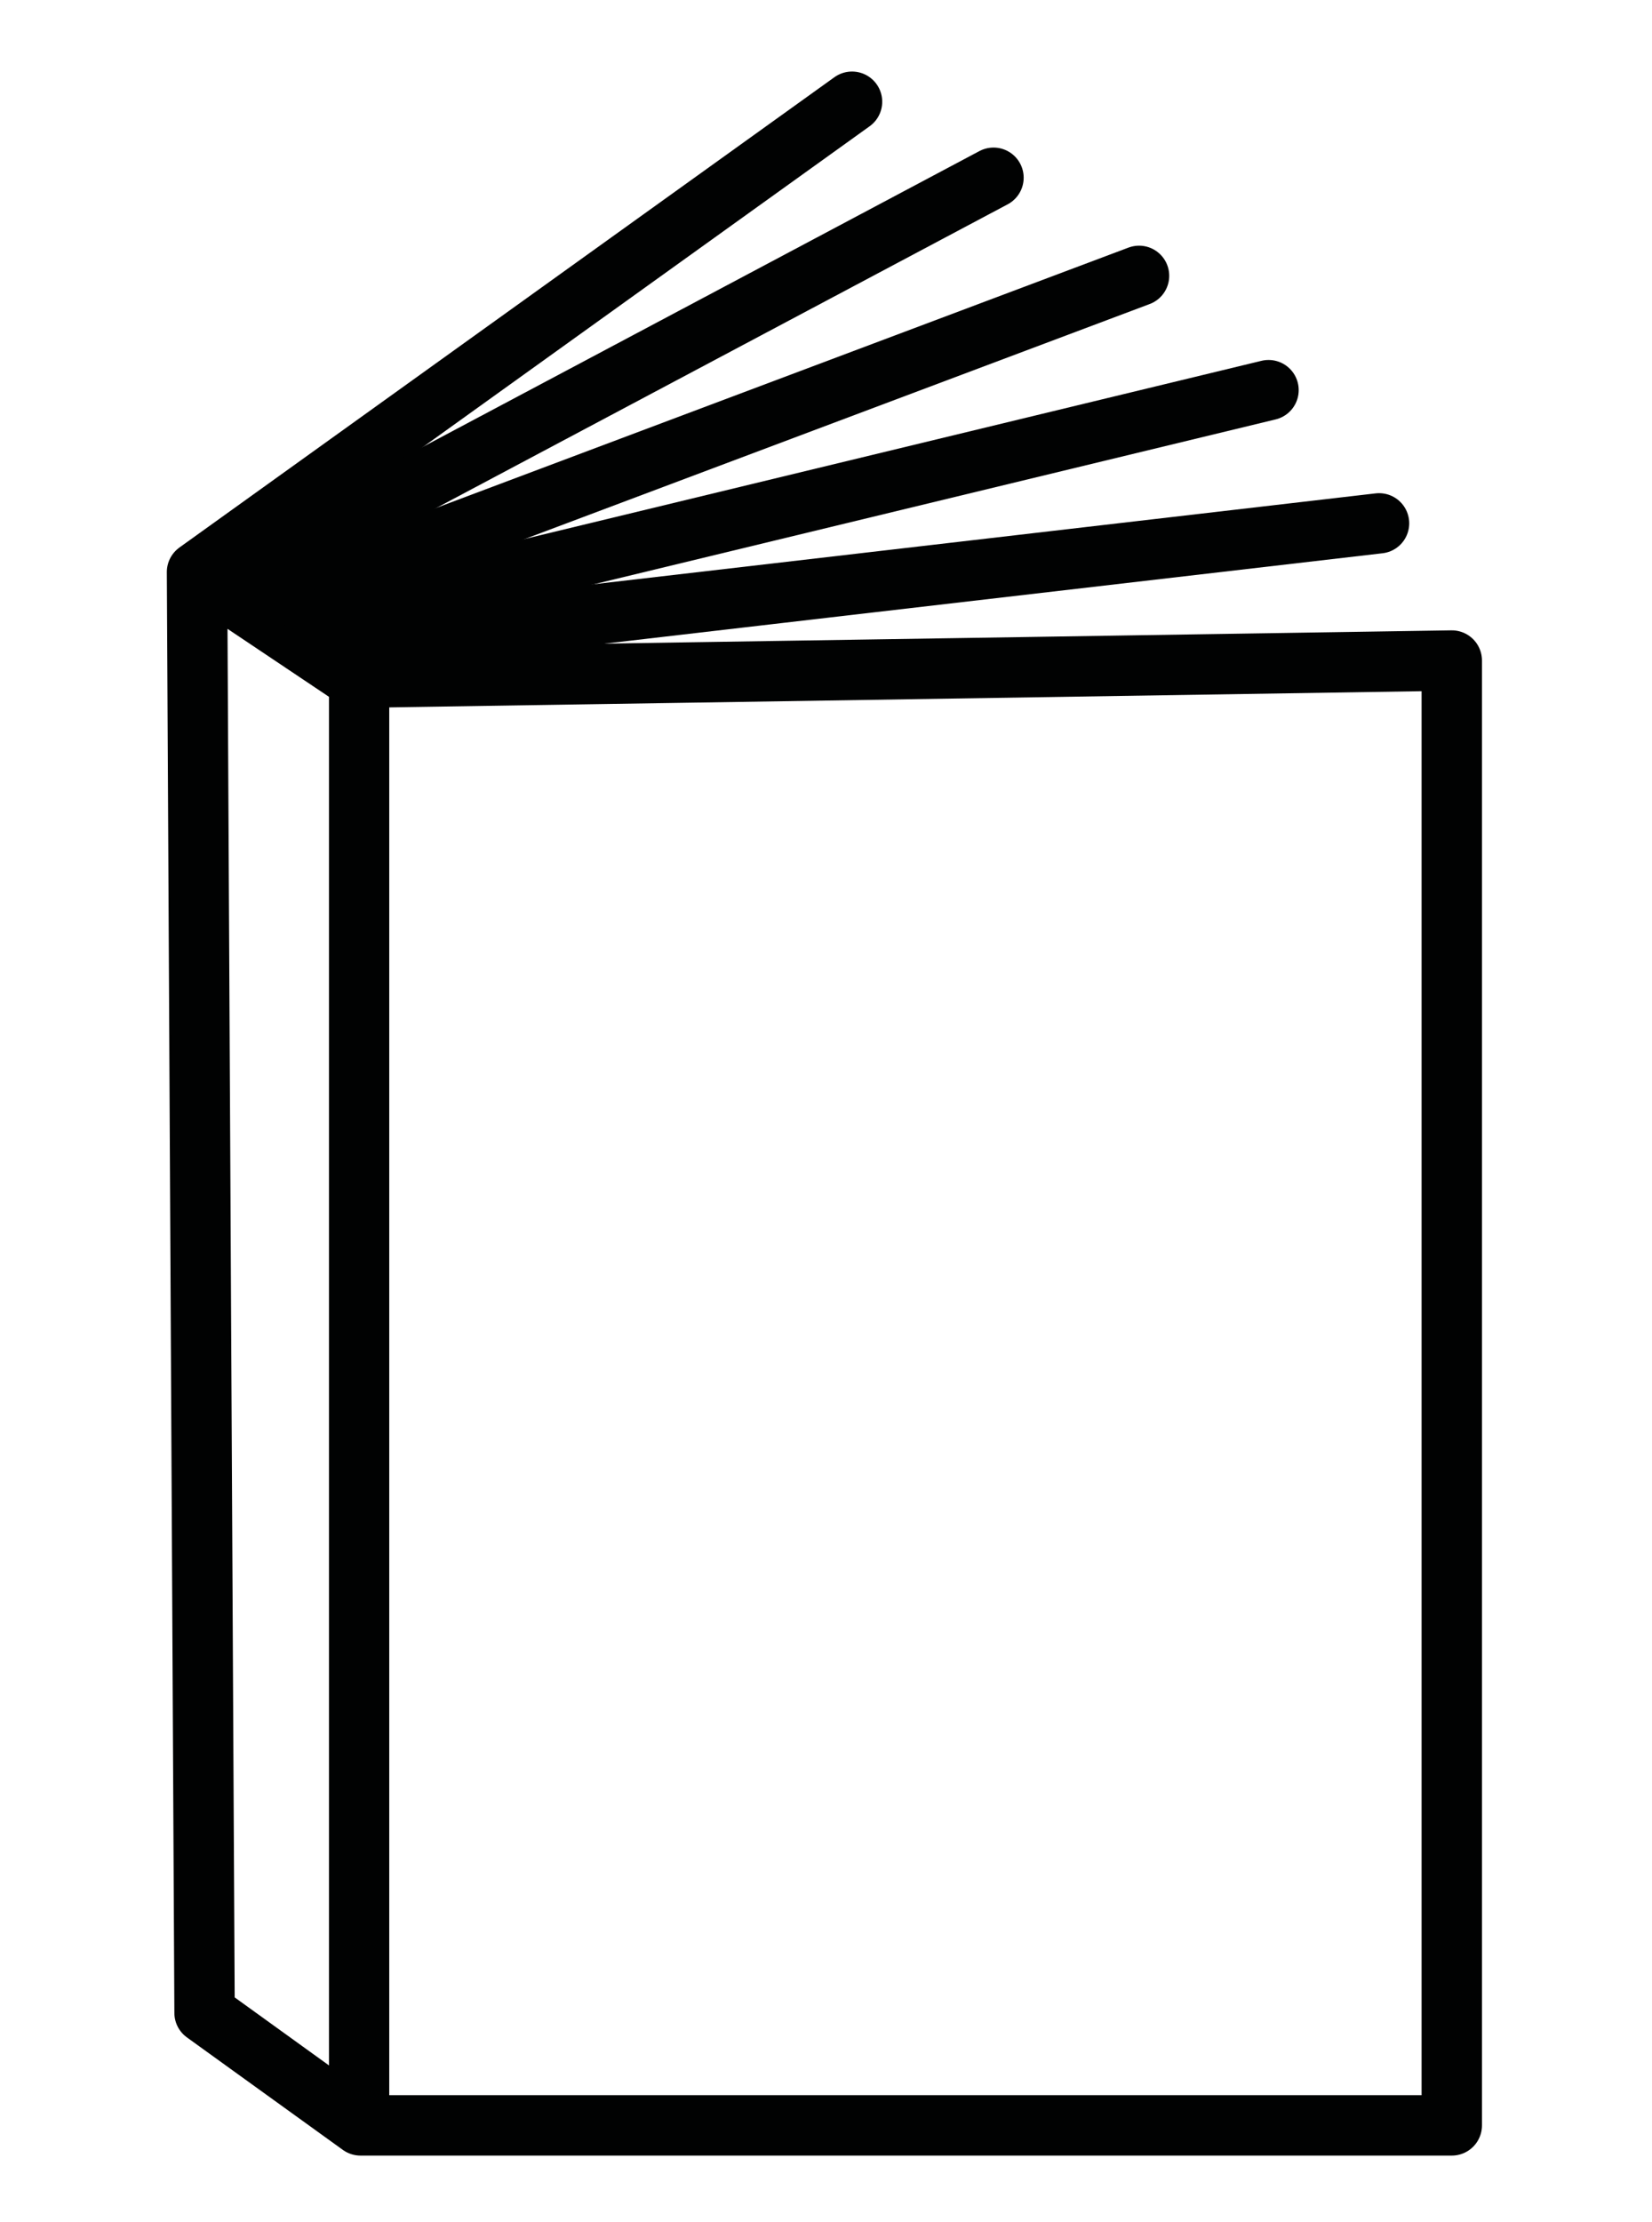
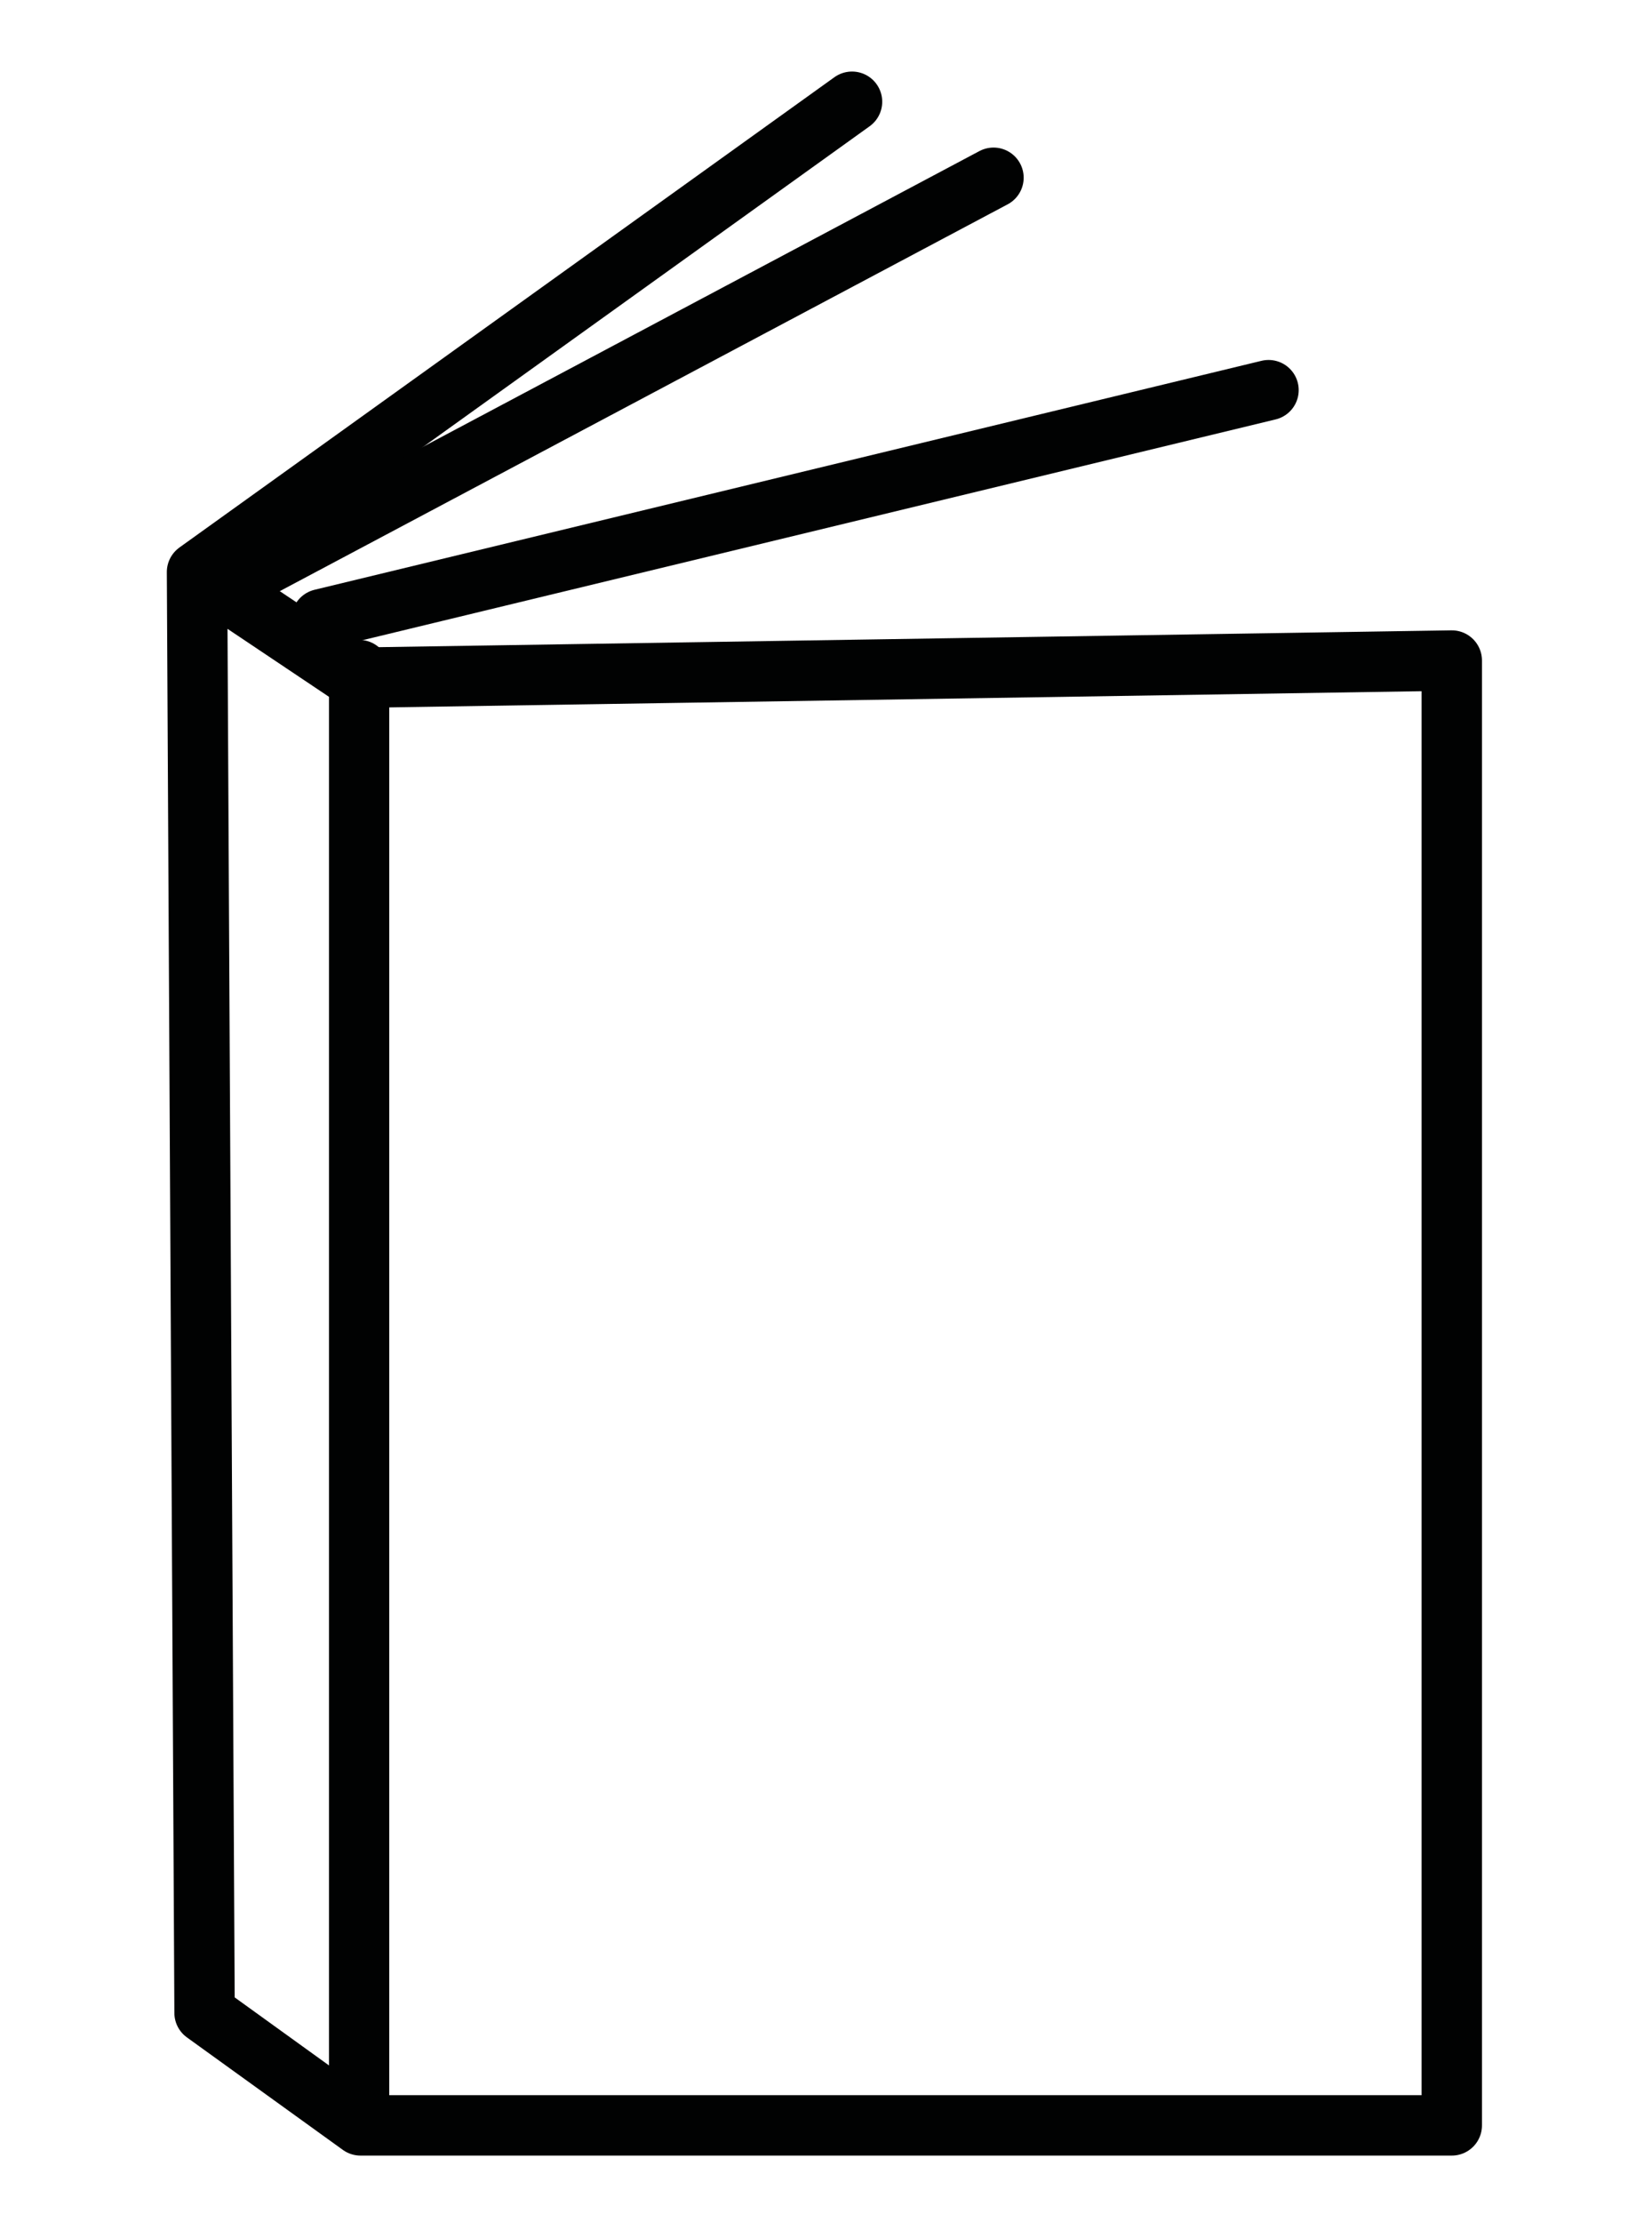
<svg xmlns="http://www.w3.org/2000/svg" xmlns:ns1="http://www.inkscape.org/namespaces/inkscape" xmlns:ns2="http://sodipodi.sourceforge.net/DTD/sodipodi-0.dtd" width="29mm" height="39mm" viewBox="0 0 29 39" version="1.1" id="svg5271" ns1:version="0.92.1 r15371" ns2:docname="book2.svg">
  <defs id="defs5265" />
  <ns2:namedview id="base" pagecolor="#ffffff" bordercolor="#666666" borderopacity="1.0" ns1:pageopacity="0.0" ns1:pageshadow="2" ns1:zoom="1.4" ns1:cx="23.815604" ns1:cy="126.92986" ns1:document-units="mm" ns1:current-layer="layer1" showgrid="false" ns1:window-width="1920" ns1:window-height="1027" ns1:window-x="-8" ns1:window-y="-8" ns1:window-maximized="1" />
  <g ns1:label="Layer 1" ns1:groupmode="layer" id="layer1" transform="translate(0,-258)">
    <polyline transform="matrix(0.265,0,0,0.265,-9.333,247.487)" style="fill:none;stroke:#010202;stroke-width:4;stroke-linecap:round;stroke-linejoin:round" id="polyline4546" points="91.66,46.41 48.27,77.56 58.72,84.56 131.39,83.42 131.39,180.44 59.1,180.44 48.77,172.99    48.27,77.56  " class="st2" />
    <line style="fill:none;stroke:#010202;stroke-width:1.058;stroke-linecap:round;stroke-linejoin:round" id="line4548" y2="268.022" x2="4.45" y1="261.119" x1="17.441" class="st2" />
-     <line style="fill:none;stroke:#010202;stroke-width:1.058;stroke-linecap:round;stroke-linejoin:round" id="line4550" y2="268.453" x2="5.069" y1="262.841" x1="19.996" class="st2" />
    <line style="fill:none;stroke:#010202;stroke-width:1.058;stroke-linecap:round;stroke-linejoin:round" id="line4552" y2="269.76" x2="6.304" y1="294.961" x1="6.304" class="st2" />
-     <line style="fill:none;stroke:#010202;stroke-width:1.058;stroke-linecap:round;stroke-linejoin:round" id="line4554" y2="267.185" x2="24.209" y1="269.278" x1="6.193" class="st2" />
    <path style="fill:none;stroke:#010202;stroke-width:1.058;stroke-linecap:round;stroke-linejoin:round" ns1:connector-curvature="0" id="path4556" d="M 5.645,267.588" class="st2" />
    <line style="fill:none;stroke:#010202;stroke-width:1.058;stroke-linecap:round;stroke-linejoin:round" id="line4558" y2="264.847" x2="22.269" y1="268.866" x1="5.645" class="st2" />
  </g>
</svg>